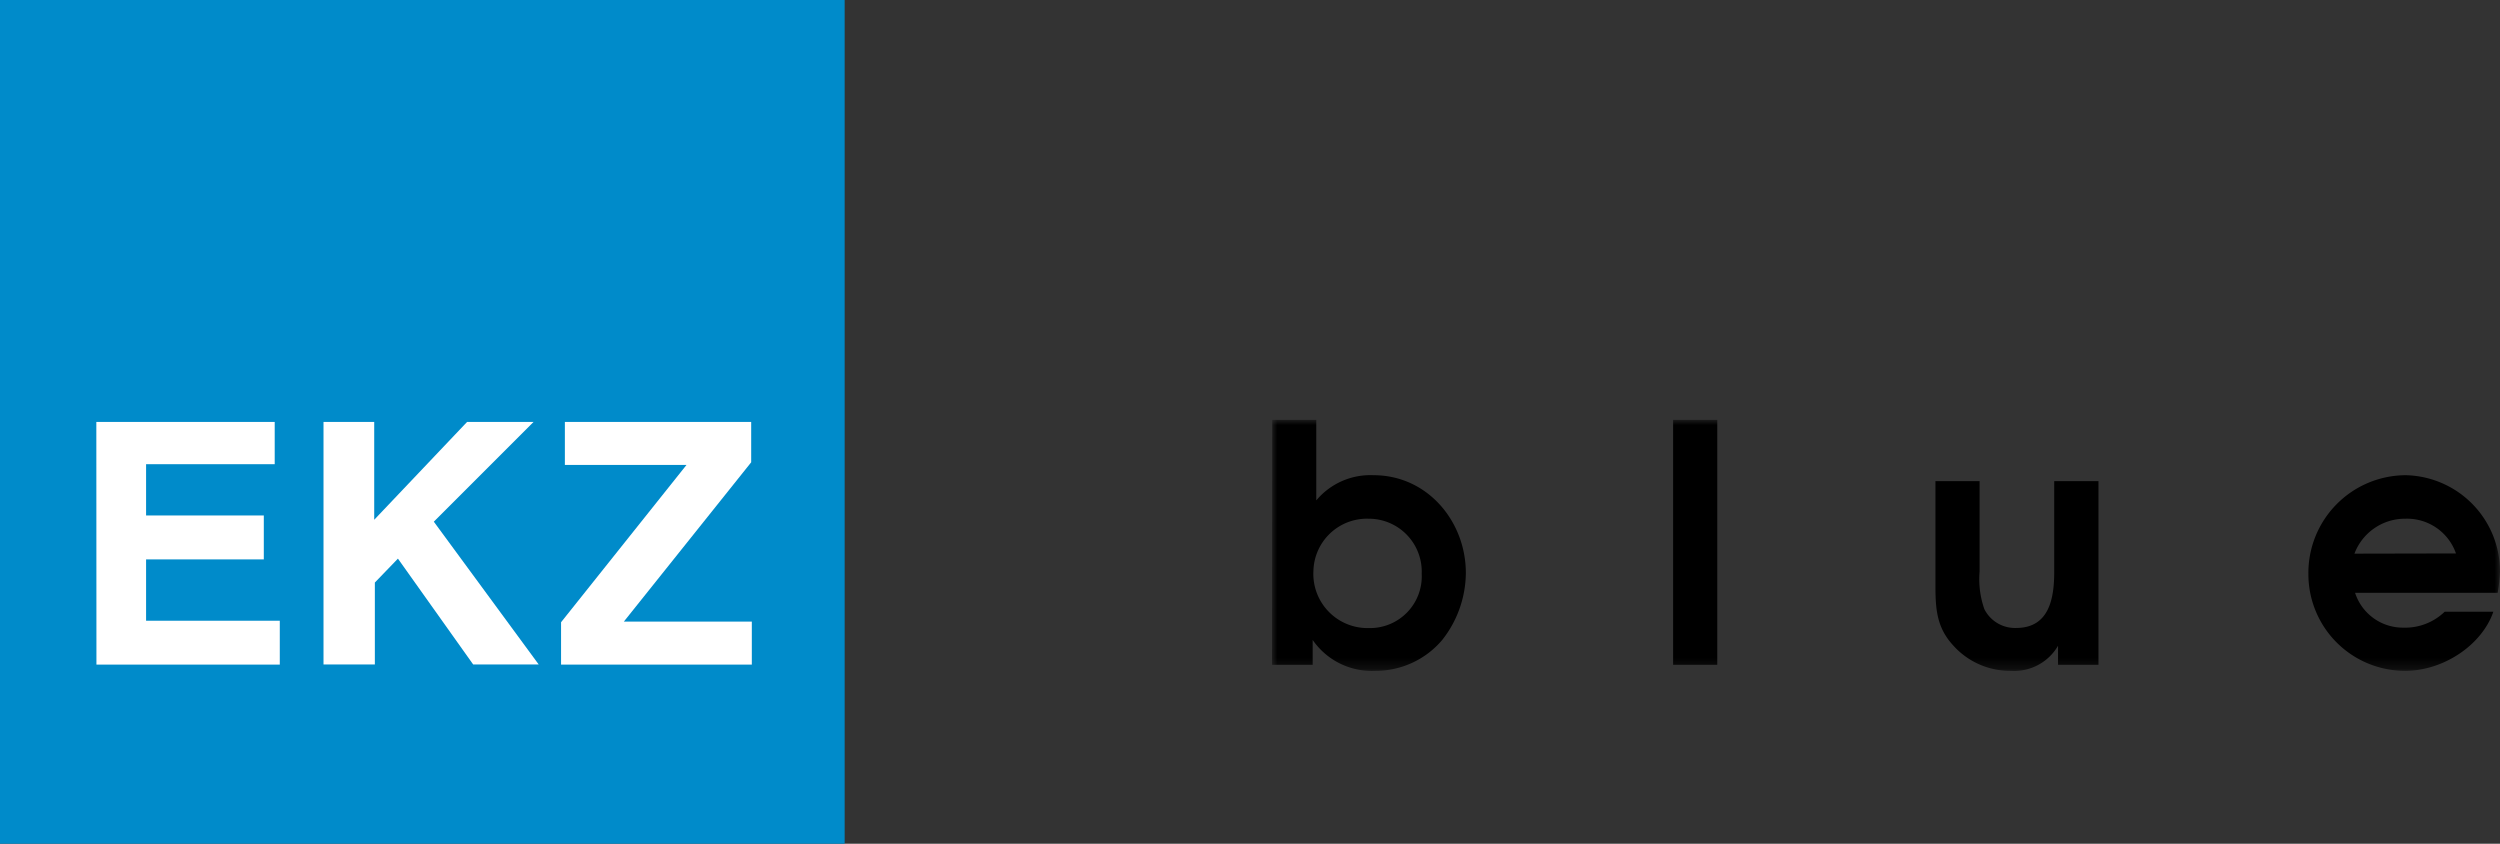
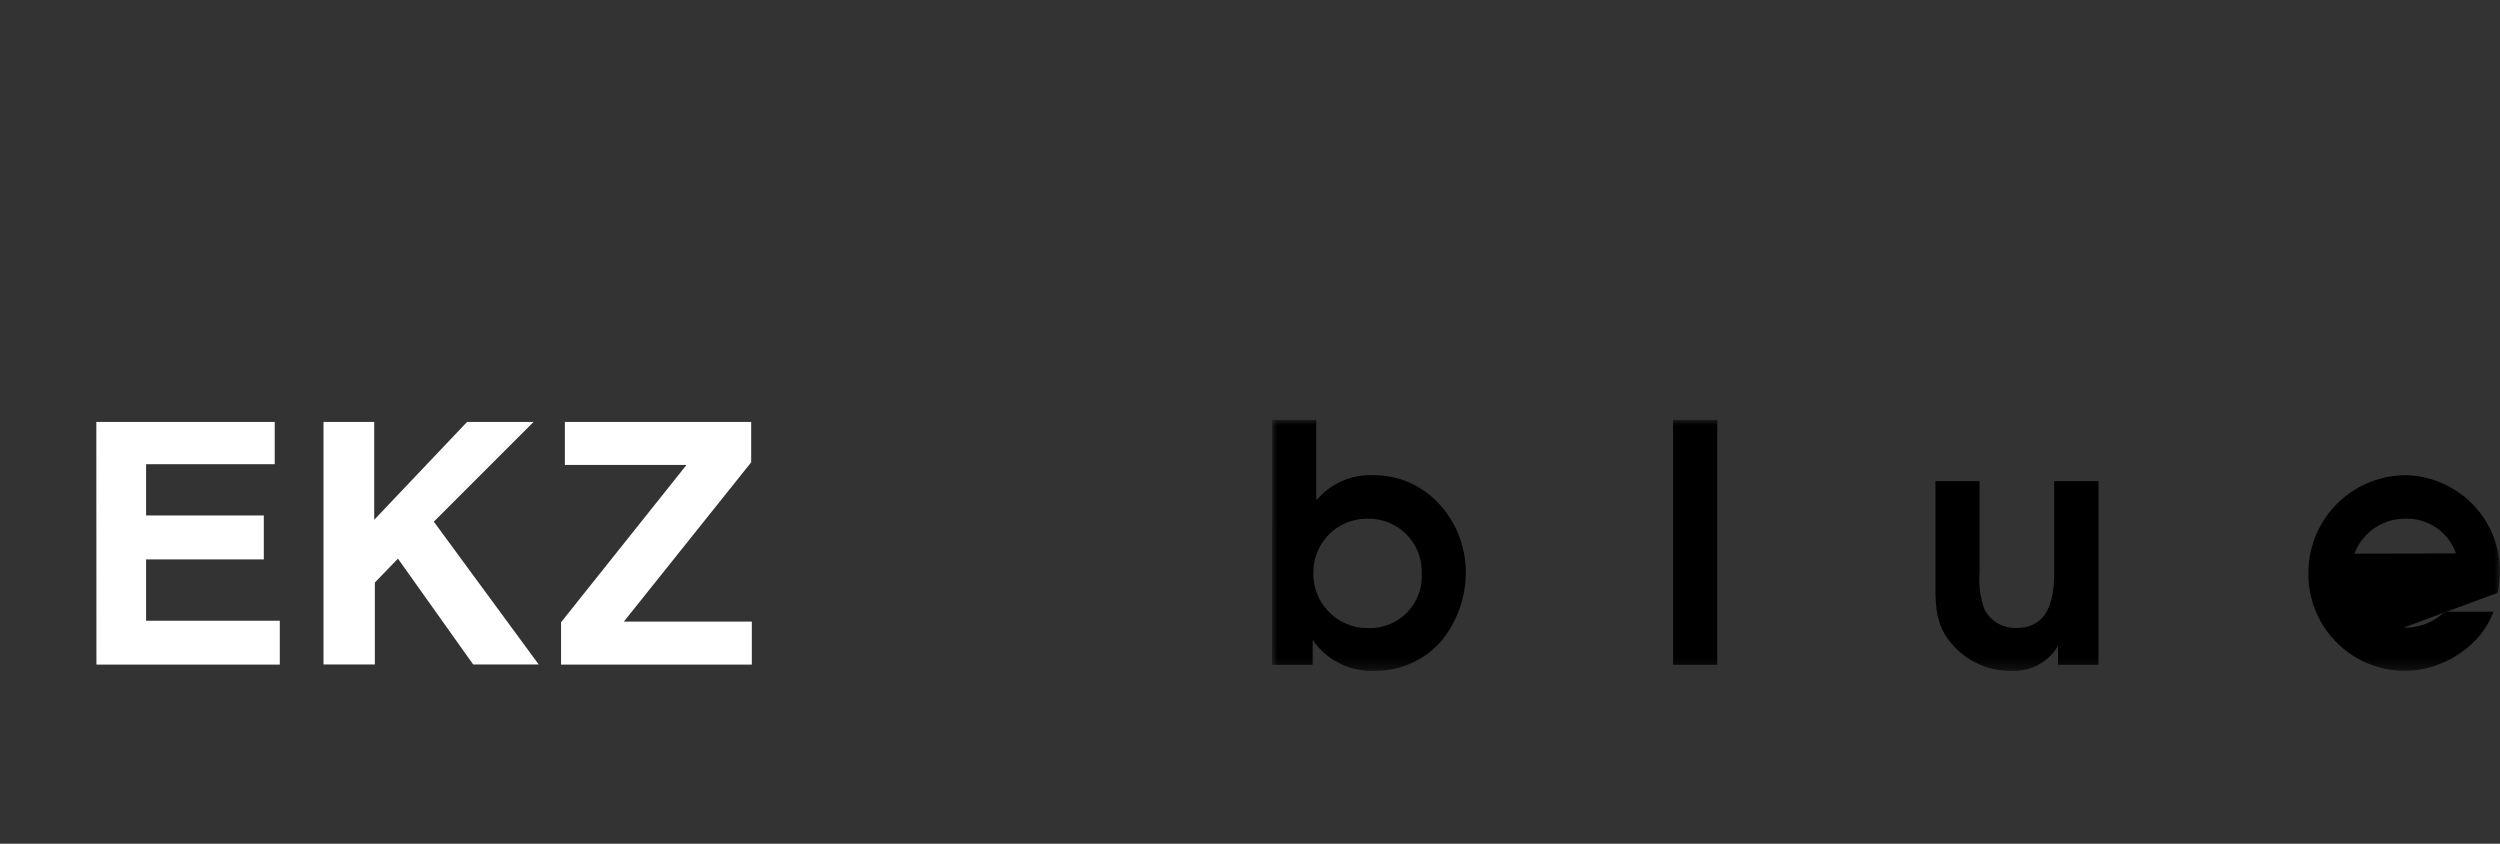
<svg xmlns="http://www.w3.org/2000/svg" viewBox="0 0 236.16 79.7">
  <rect x="0" y="0" width="236.16" height="79.7" fill="#333333" stroke="none" />
  <defs>
    <style>.cls-1{fill:#fff;}.cls-1,.cls-2,.cls-4{fill-rule:evenodd;}.cls-2{fill:#008bca;}.cls-3{mask:url(#mask);}</style>
    <mask id="mask" x="120.16" y="39.66" width="116" height="23.71" maskUnits="userSpaceOnUse">
      <g id="mask-2">
        <polygon id="path-1" class="cls-1" points="120.16 39.66 236.16 39.66 236.16 63.37 120.16 63.37 120.16 39.66" />
      </g>
    </mask>
  </defs>
  <g id="Ebene_2" data-name="Ebene 2">
    <g id="Ebene_1-2" data-name="Ebene 1">
      <g id="Symbols">
        <g id="D-_-Header-_-Inner-_-Menu" data-name="D-/-Header-/-Inner-/-Menu">
          <g id="ekz_logo_rgb" data-name="ekz logo rgb">
-             <polygon id="Fill-1" class="cls-2" points="0 79.7 79.79 79.7 79.79 0 0 0 0 79.7" />
            <polyline id="Fill-3" class="cls-1" points="25.95 39.86 25.95 43.85 13.8 43.85 13.8 48.69 24.92 48.69 24.92 52.84 13.8 52.84 13.8 58.64 26.43 58.64 26.43 62.78 9.11 62.78 9.1 39.86 25.95 39.86" />
            <polyline id="Fill-4" class="cls-1" points="35.35 39.86 35.35 49.1 44.12 39.86 50.4 39.86 40.98 49.28 50.89 62.77 44.7 62.77 37.59 52.77 35.41 55.03 35.41 62.77 30.56 62.77 30.56 39.86 35.35 39.86" />
            <polyline id="Fill-5" class="cls-1" points="53.43 39.86 70.96 39.86 70.96 43.67 58.93 58.72 71.02 58.72 71.02 62.78 53 62.78 53 58.78 64.85 43.92 53.36 43.92 53.36 39.86" />
          </g>
        </g>
      </g>
      <g id="logo-blue">
        <g id="Group-3">
          <g class="cls-3">
-             <path id="Fill-1-2" data-name="Fill-1" class="cls-4" d="M120.16,62.8H124V60.45a6.77,6.77,0,0,0,5.89,2.92,8.23,8.23,0,0,0,6.35-2.92,10.33,10.33,0,0,0,2.23-6.32c0-4.89-3.64-9.24-8.71-9.24a6.66,6.66,0,0,0-5.42,2.38V39.66h-4.16ZM129.3,49a5,5,0,0,1,5,5.2,4.89,4.89,0,0,1-5,5.13,5.12,5.12,0,0,1-5.23-5.38A5.06,5.06,0,0,1,129.3,49ZM158.05,62.8h4.17V39.66h-4.17Zm36-17.35V54c0,2.47-.44,5.32-3.6,5.32a3.24,3.24,0,0,1-3-1.78A8.55,8.55,0,0,1,187,54V45.45h-4.17v9.8c0,2.23.1,4,1.66,5.7a7.19,7.19,0,0,0,5.48,2.42A4.78,4.78,0,0,0,194.41,61V62.8h3.82V45.45ZM235.94,56a14.81,14.81,0,0,0,.22-2,9.1,9.1,0,0,0-8.9-9.11,9.23,9.23,0,0,0-9.2,9.36,9.13,9.13,0,0,0,9.14,9.12c3.66,0,7.27-2.48,8.33-5.58h-4.6a5.37,5.37,0,0,1-3.89,1.5A4.75,4.75,0,0,1,222.47,56Zm-13.53-3.7A5.1,5.1,0,0,1,227.23,49,4.89,4.89,0,0,1,232,52.28Z" />
+             <path id="Fill-1-2" data-name="Fill-1" class="cls-4" d="M120.16,62.8H124V60.45a6.77,6.77,0,0,0,5.89,2.92,8.23,8.23,0,0,0,6.35-2.92,10.33,10.33,0,0,0,2.23-6.32c0-4.89-3.64-9.24-8.71-9.24a6.66,6.66,0,0,0-5.42,2.38V39.66h-4.16ZM129.3,49a5,5,0,0,1,5,5.2,4.89,4.89,0,0,1-5,5.13,5.12,5.12,0,0,1-5.23-5.38A5.06,5.06,0,0,1,129.3,49ZM158.05,62.8h4.17V39.66h-4.17Zm36-17.35V54c0,2.47-.44,5.32-3.6,5.32a3.24,3.24,0,0,1-3-1.78A8.55,8.55,0,0,1,187,54V45.45h-4.17v9.8c0,2.23.1,4,1.66,5.7a7.19,7.19,0,0,0,5.48,2.42A4.78,4.78,0,0,0,194.41,61V62.8h3.82V45.45ZM235.94,56a14.81,14.81,0,0,0,.22-2,9.1,9.1,0,0,0-8.9-9.11,9.23,9.23,0,0,0-9.2,9.36,9.13,9.13,0,0,0,9.14,9.12c3.66,0,7.27-2.48,8.33-5.58h-4.6a5.37,5.37,0,0,1-3.89,1.5Zm-13.53-3.7A5.1,5.1,0,0,1,227.23,49,4.89,4.89,0,0,1,232,52.28Z" />
          </g>
        </g>
      </g>
    </g>
  </g>
</svg>